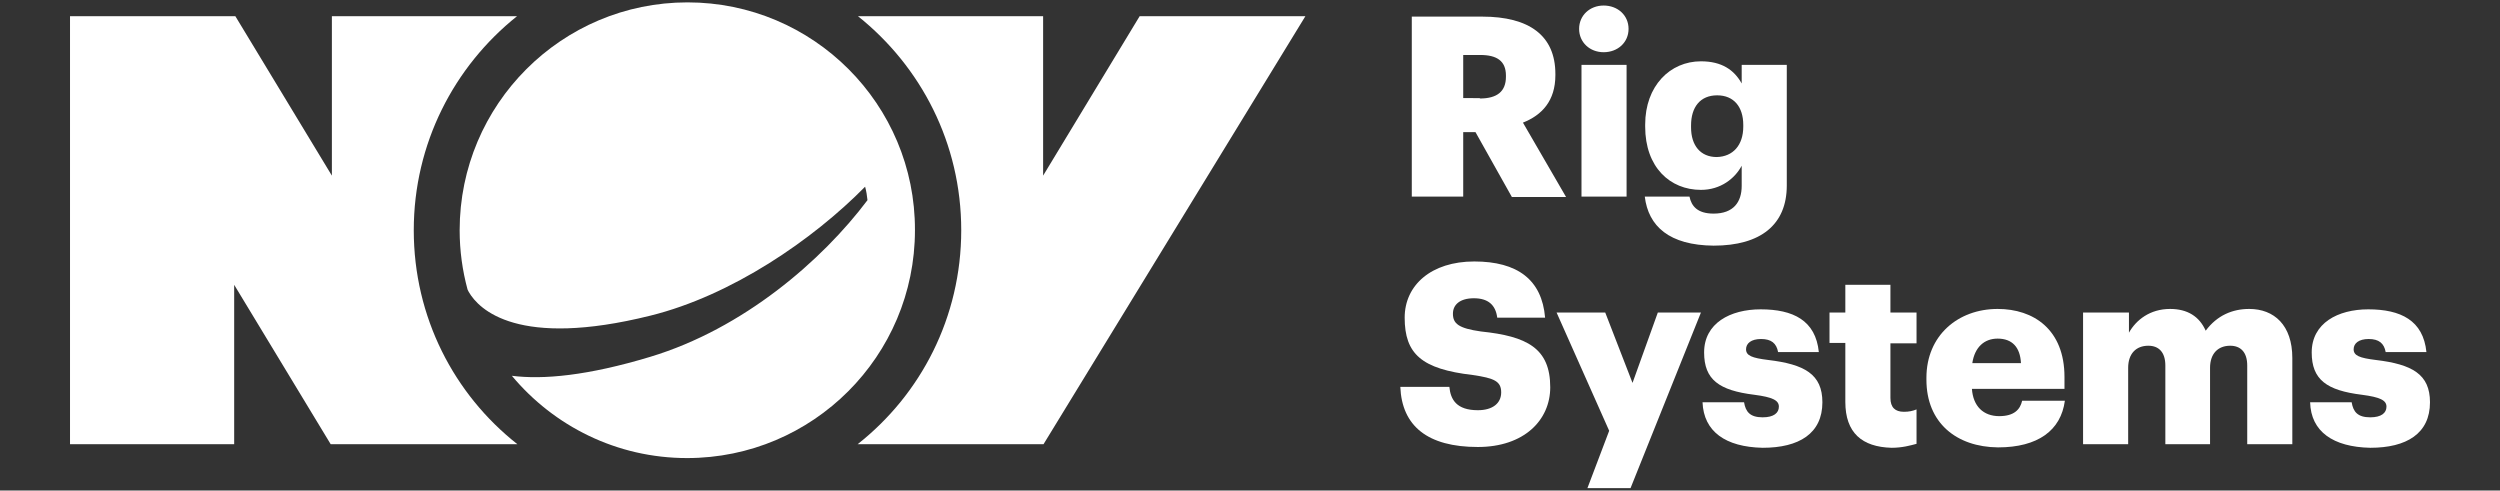
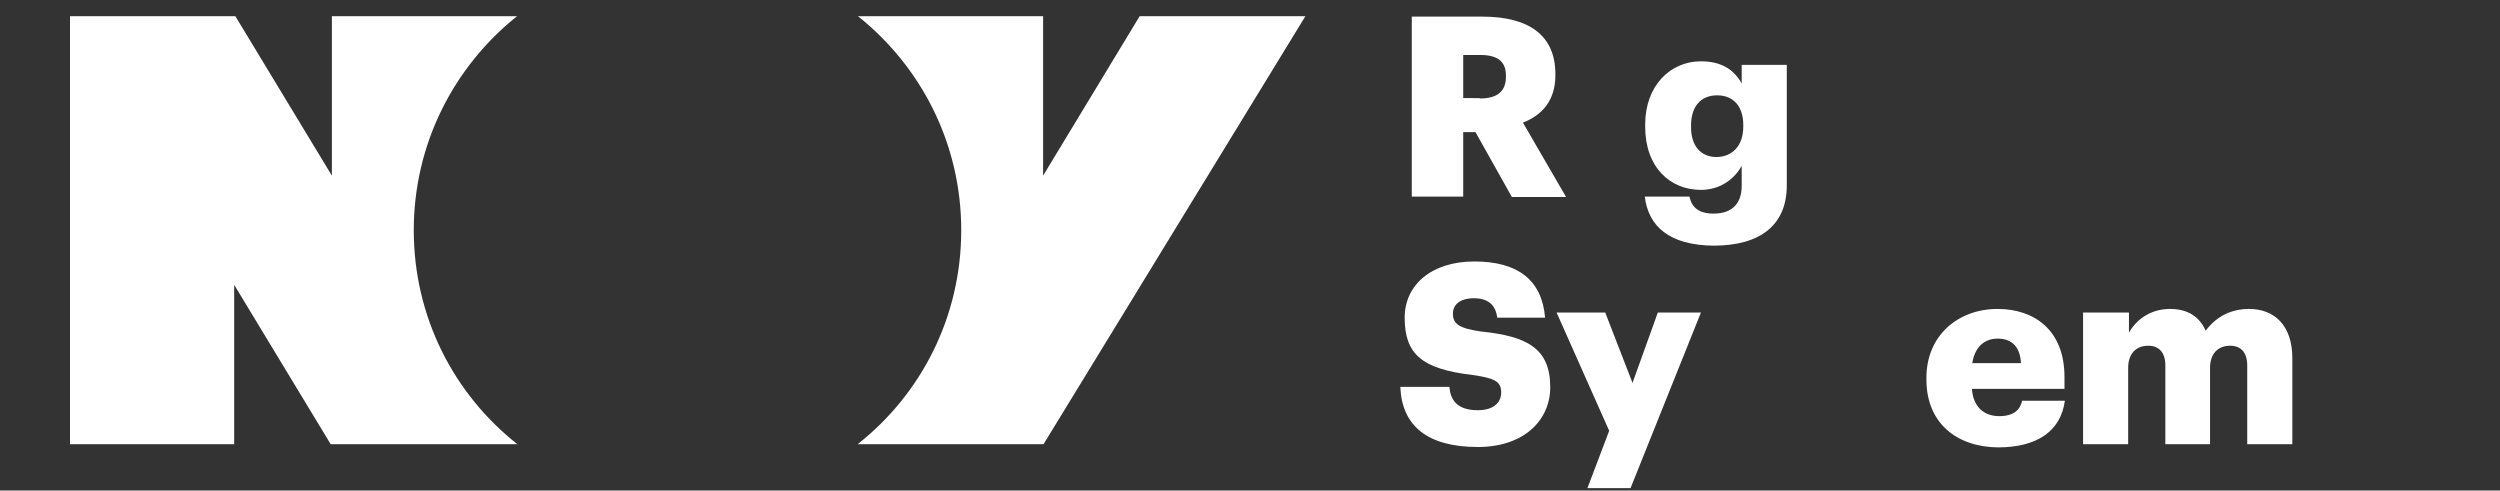
<svg xmlns="http://www.w3.org/2000/svg" version="1.1" id="Layer_1" x="0px" y="0px" viewBox="0 0 632 124" enable-background="new 0 0 632 124" xml:space="preserve">
  <rect x="0" y="0" width="632" height="124" fill="#333333" stroke="none" />
  <g>
    <g>
      <path fill="#FFFFFF" d="M356.9,4.2h17.8c11.9,0,18.5,4.8,18.5,14.5v0.3c0,6.5-3.4,10.1-8.2,12l10.9,18.8h-13.7L373,33.4h-3.1v16.3    h-13V4.2z M374.1,24.9c4.4,0,6.6-1.8,6.6-5.5v-0.3c0-3.7-2.3-5.2-6.5-5.2h-4.3v10.9H374.1z" />
-       <path fill="#FFFFFF" d="M399.2,7.3c0-3.4,2.7-5.9,6.2-5.9c3.6,0,6.3,2.5,6.3,5.9s-2.7,5.9-6.3,5.9    C401.9,13.2,399.2,10.7,399.2,7.3z M399.8,16.4h11.4v33.3h-11.4V16.4z" />
      <path fill="#FFFFFF" d="M415.8,49.7h11.3c0.5,2.4,2,4.3,6.1,4.3c5,0,7.1-2.9,7.1-7v-5.1C438.6,45.1,435,48,430,48    c-7.8,0-14.1-5.7-14.1-16v-0.5c0-9.8,6.3-16,14.1-16c5.3,0,8.4,2.2,10.3,5.6v-4.7h11.4v30.5c0,9.9-6.6,15.2-18.5,15.2    C422,62,416.7,57.2,415.8,49.7z M440.7,32v-0.4c0-4.6-2.4-7.5-6.6-7.5c-4.3,0-6.6,3-6.6,7.6v0.5c0,4.6,2.4,7.5,6.5,7.5    C438.1,39.6,440.7,36.7,440.7,32z" />
      <path fill="#FFFFFF" d="M354,97.8h12.4c0.3,3.2,1.8,5.9,7.2,5.9c3.8,0,5.9-1.8,5.9-4.5c0-2.8-1.7-3.6-7.2-4.4    c-12.9-1.5-17.2-5.3-17.2-14.5c0-8.2,6.7-14.2,17.6-14.2c10.9,0,17.1,4.6,17.9,14.2h-12.1c-0.4-3.2-2.3-4.9-5.9-4.9    c-3.5,0-5.3,1.6-5.3,3.9c0,2.5,1.4,3.7,7.1,4.5C386,85,391.9,88,391.9,97.9c0,8.3-6.6,15.1-18.3,15.1    C360.9,113,354.4,107.7,354,97.8z" />
      <path fill="#FFFFFF" d="M406.8,108.9L393.5,79h12.3l6.9,17.8l6.4-17.8h10.9l-17.8,44.4h-10.9L406.8,108.9z" />
-       <path fill="#FFFFFF" d="M430.4,101.7h10.5c0.4,2.4,1.5,3.8,4.7,3.8c2.8,0,4.1-1.1,4.1-2.7c0-1.6-1.6-2.4-6.2-3    c-8.9-1.1-12.7-3.8-12.7-10.7c0-7.4,6.6-10.9,14.3-10.9c8.2,0,13.9,2.8,14.7,10.8h-10.3c-0.4-2.2-1.7-3.3-4.3-3.3    c-2.5,0-3.8,1.1-3.8,2.6c0,1.6,1.5,2.2,5.6,2.7c9.2,1.1,13.7,3.6,13.7,10.7c0,7.9-5.9,11.5-15.1,11.5    C436.2,113,430.7,109.1,430.4,101.7z" />
-       <path fill="#FFFFFF" d="M466.5,101.6V86.7h-4V79h4V72h11.4V79h6.6v7.8h-6.6v13.8c0,2.4,1.2,3.5,3.4,3.5c1.3,0,2.2-0.2,3.2-0.6v8.7    c-1.5,0.4-3.6,1-6.3,1C470.7,113,466.5,109.4,466.5,101.6z" />
      <path fill="#FFFFFF" d="M487,96v-0.5c0-10.7,8-17.4,18-17.4c9.1,0,16.9,5.2,16.9,17.2v3h-23.4c0.3,4.4,2.9,6.9,6.9,6.9    c3.8,0,5.3-1.7,5.8-3.9H522c-1,7.5-6.8,11.8-16.9,11.8C494.6,113,487,106.9,487,96z M510.9,91.8c-0.2-4-2.2-6.2-5.9-6.2    c-3.4,0-5.8,2.2-6.4,6.2H510.9z" />
      <path fill="#FFFFFF" d="M526.8,79h11.4v5.1c1.8-3.2,5.3-6,10.4-6c4.4,0,7.4,1.9,9,5.5c2.9-3.9,6.8-5.5,11-5.5    c6.3,0,10.9,4.1,10.9,12.4v21.8h-11.4V92.4c0-3.4-1.7-5-4.3-5c-3.1,0-5.1,2-5.1,5.6v19.3h-11.3V92.4c0-3.4-1.7-5-4.3-5    c-3.1,0-5.1,2-5.1,5.6v19.3h-11.4V79z" />
-       <path fill="#FFFFFF" d="M584,101.7h10.5c0.4,2.4,1.5,3.8,4.7,3.8c2.8,0,4.1-1.1,4.1-2.7c0-1.6-1.6-2.4-6.2-3    c-8.9-1.1-12.7-3.8-12.7-10.7c0-7.4,6.6-10.9,14.3-10.9c8.2,0,13.9,2.8,14.7,10.8h-10.3c-0.4-2.2-1.7-3.3-4.3-3.3    c-2.5,0-3.8,1.1-3.8,2.6c0,1.6,1.5,2.2,5.6,2.7c9.2,1.1,13.7,3.6,13.7,10.7c0,7.9-5.9,11.5-15.1,11.5    C589.8,113,584.2,109.1,584,101.7z" />
    </g>
    <g>
-       <path fill="#FFFFFF" d="M173.8,0.6c-31.8,0-57.6,25.8-57.6,57.6c0,5.2,0.7,10.2,2,15l0.3,0.6c2.6,4.5,12.5,14.3,45.9,6    c20.6-5.1,41.1-19.2,54.3-32.6c0.3,1.1,0.5,2.3,0.6,3.4c-11.5,15.3-31.4,32.5-54.9,39.6c-15.9,4.8-27.1,5.8-35,4.8    c10.6,12.7,26.5,20.8,44.3,20.8c31.8,0,57.6-25.8,57.6-57.6C231.4,26.4,205.6,0.6,173.8,0.6z" />
      <path fill="#FFFFFF" d="M330,4.1l-66.2,108.2h-47C232.8,99.7,243,80.2,243,58.2s-10.2-41.4-26.1-54.1h46.8v40.3l24.4-40.3H330z     M104.6,58.2c0-21.9,10.2-41.4,26.1-54.1H83.9v40.3L59.5,4.1H17.7v108.2h41.5V72l24.4,40.3h47.2C114.8,99.7,104.6,80.2,104.6,58.2    z" />
    </g>
  </g>
</svg>